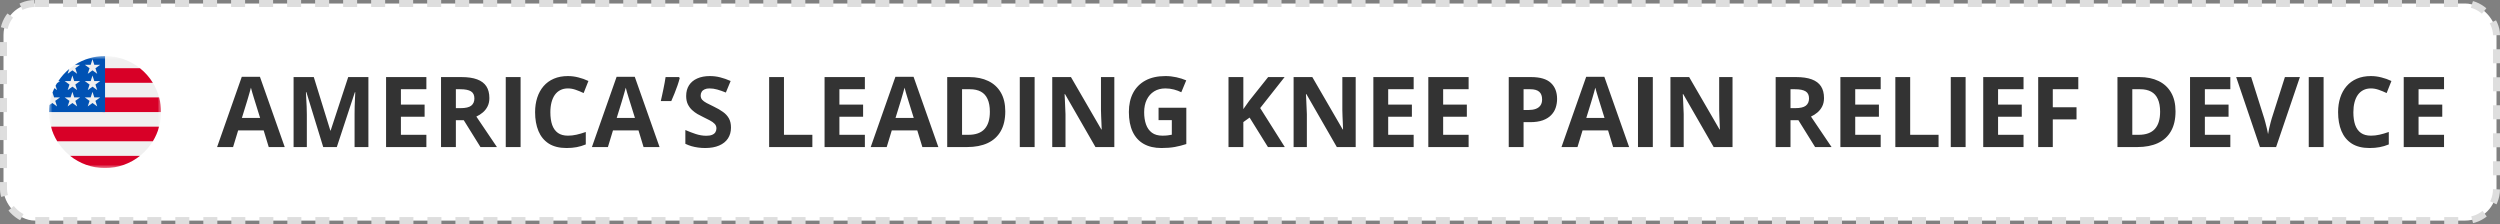
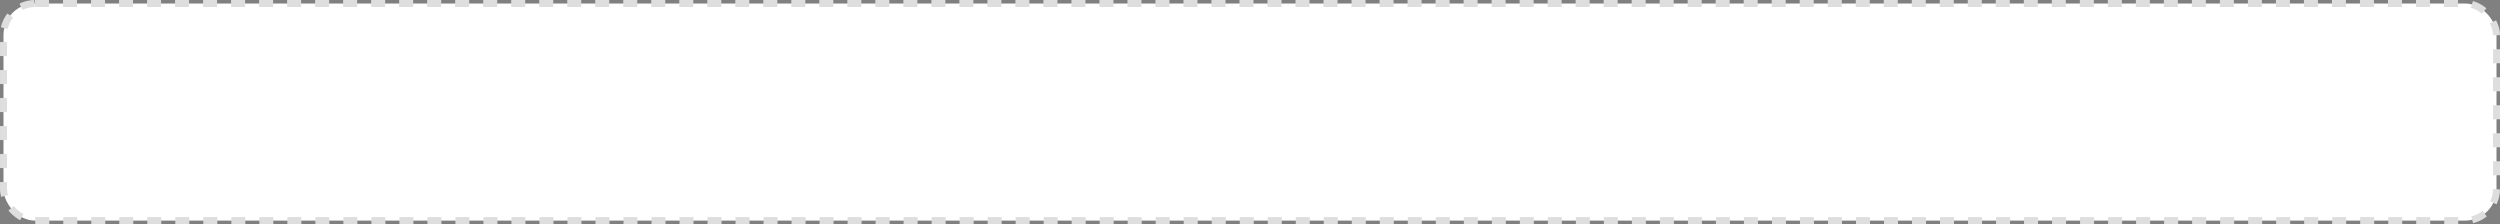
<svg xmlns="http://www.w3.org/2000/svg" width="357" height="32" viewBox="0 0 357 32" fill="none">
  <rect x="0" y="0" width="357" height="32" fill="#808080" stroke="none" />
  <rect x="0.5" y="0.5" width="356" height="31" rx="4.5" fill="white" />
  <rect x="0.5" y="0.5" width="356" height="31" rx="4.5" stroke="#DEDEDE" stroke-dasharray="2 2" />
-   <path d="M38.376 21L37.651 18.621H34.008L33.283 21H31L34.527 10.965H37.118L40.659 21H38.376ZM37.145 16.844L36.421 14.52C36.375 14.365 36.314 14.166 36.236 13.925C36.163 13.679 36.088 13.43 36.011 13.18C35.938 12.925 35.879 12.704 35.833 12.517C35.787 12.704 35.724 12.936 35.642 13.214C35.564 13.487 35.489 13.747 35.416 13.993C35.343 14.239 35.291 14.415 35.259 14.52L34.541 16.844H37.145ZM46.155 21L43.749 13.159H43.688C43.697 13.346 43.71 13.629 43.728 14.007C43.751 14.38 43.772 14.779 43.79 15.203C43.808 15.627 43.817 16.01 43.817 16.352V21H41.924V11.006H44.809L47.174 18.648H47.215L49.724 11.006H52.608V21H50.633V16.27C50.633 15.955 50.637 15.593 50.647 15.183C50.66 14.773 50.676 14.383 50.694 14.014C50.713 13.64 50.726 13.36 50.735 13.173H50.674L48.097 21H46.155ZM60.887 21H55.131V11.006H60.887V12.742H57.25V14.937H60.634V16.673H57.25V19.25H60.887V21ZM65.891 11.006C66.797 11.006 67.545 11.115 68.133 11.334C68.725 11.553 69.165 11.883 69.452 12.325C69.739 12.767 69.883 13.325 69.883 14C69.883 14.456 69.796 14.854 69.623 15.196C69.45 15.538 69.222 15.828 68.939 16.064C68.657 16.301 68.352 16.495 68.023 16.645L70.963 21H68.611L66.226 17.165H65.098V21H62.978V11.006H65.891ZM65.74 12.742H65.098V15.442H65.781C66.483 15.442 66.984 15.326 67.285 15.094C67.591 14.857 67.743 14.51 67.743 14.055C67.743 13.581 67.579 13.243 67.251 13.043C66.927 12.842 66.424 12.742 65.74 12.742ZM72.221 21V11.006H74.34V21H72.221ZM81.101 12.626C80.695 12.626 80.335 12.706 80.02 12.865C79.711 13.02 79.449 13.246 79.234 13.542C79.025 13.838 78.865 14.196 78.756 14.615C78.647 15.034 78.592 15.506 78.592 16.03C78.592 16.737 78.678 17.34 78.852 17.842C79.029 18.338 79.303 18.719 79.672 18.983C80.041 19.243 80.517 19.373 81.101 19.373C81.506 19.373 81.912 19.328 82.317 19.236C82.728 19.145 83.172 19.015 83.65 18.847V20.624C83.208 20.806 82.773 20.936 82.345 21.014C81.916 21.096 81.436 21.137 80.902 21.137C79.872 21.137 79.025 20.925 78.359 20.501C77.699 20.073 77.209 19.476 76.89 18.71C76.571 17.94 76.411 17.042 76.411 16.017C76.411 15.26 76.514 14.567 76.719 13.938C76.924 13.31 77.225 12.765 77.621 12.305C78.018 11.844 78.507 11.489 79.091 11.238C79.674 10.988 80.344 10.862 81.101 10.862C81.597 10.862 82.094 10.926 82.591 11.054C83.092 11.177 83.571 11.348 84.026 11.566L83.343 13.289C82.969 13.111 82.593 12.956 82.215 12.824C81.837 12.692 81.465 12.626 81.101 12.626ZM91.901 21L91.177 18.621H87.533L86.809 21H84.525L88.053 10.965H90.644L94.185 21H91.901ZM90.671 16.844L89.946 14.52C89.901 14.365 89.839 14.166 89.762 13.925C89.689 13.679 89.614 13.43 89.536 13.18C89.463 12.925 89.404 12.704 89.358 12.517C89.313 12.704 89.249 12.936 89.167 13.214C89.09 13.487 89.014 13.747 88.941 13.993C88.868 14.239 88.816 14.415 88.784 14.52L88.066 16.844H90.671ZM96.967 11.006L97.062 11.156C96.981 11.489 96.873 11.844 96.741 12.223C96.614 12.596 96.472 12.972 96.317 13.351C96.167 13.729 96.014 14.089 95.859 14.431H94.362C94.426 14.157 94.49 13.87 94.554 13.569C94.622 13.269 94.686 12.968 94.745 12.667C94.809 12.366 94.866 12.075 94.916 11.792C94.966 11.509 95.009 11.247 95.046 11.006H96.967ZM104.384 18.225C104.384 18.817 104.24 19.332 103.953 19.77C103.666 20.207 103.247 20.544 102.695 20.781C102.148 21.018 101.483 21.137 100.699 21.137C100.353 21.137 100.013 21.114 99.681 21.068C99.353 21.023 99.036 20.957 98.731 20.87C98.43 20.779 98.143 20.667 97.869 20.535V18.566C98.343 18.776 98.835 18.965 99.346 19.134C99.856 19.302 100.362 19.387 100.863 19.387C101.21 19.387 101.488 19.341 101.697 19.25C101.911 19.159 102.066 19.034 102.162 18.874C102.258 18.715 102.306 18.532 102.306 18.327C102.306 18.076 102.221 17.862 102.053 17.685C101.884 17.507 101.652 17.34 101.355 17.186C101.064 17.031 100.733 16.864 100.364 16.686C100.132 16.577 99.879 16.445 99.606 16.29C99.332 16.131 99.072 15.937 98.826 15.709C98.58 15.481 98.377 15.205 98.218 14.882C98.063 14.554 97.985 14.162 97.985 13.706C97.985 13.109 98.122 12.599 98.395 12.175C98.669 11.751 99.059 11.427 99.564 11.204C100.075 10.976 100.676 10.862 101.369 10.862C101.889 10.862 102.383 10.924 102.853 11.047C103.326 11.165 103.821 11.338 104.336 11.566L103.652 13.214C103.192 13.027 102.78 12.883 102.415 12.783C102.05 12.678 101.679 12.626 101.301 12.626C101.036 12.626 100.811 12.669 100.624 12.756C100.437 12.838 100.296 12.956 100.2 13.111C100.104 13.262 100.057 13.437 100.057 13.638C100.057 13.875 100.125 14.075 100.262 14.239C100.403 14.399 100.613 14.554 100.891 14.704C101.173 14.854 101.524 15.03 101.943 15.23C102.454 15.472 102.889 15.725 103.249 15.989C103.614 16.249 103.894 16.557 104.09 16.912C104.286 17.263 104.384 17.701 104.384 18.225ZM109.832 21V11.006H111.951V19.25H116.005V21H109.832ZM123.504 21H117.748V11.006H123.504V12.742H119.867V14.937H123.251V16.673H119.867V19.25H123.504V21ZM131.714 21L130.989 18.621H127.346L126.621 21H124.338L127.865 10.965H130.456L133.997 21H131.714ZM130.483 16.844L129.759 14.52C129.713 14.365 129.652 14.166 129.574 13.925C129.501 13.679 129.426 13.43 129.349 13.18C129.276 12.925 129.216 12.704 129.171 12.517C129.125 12.704 129.062 12.936 128.979 13.214C128.902 13.487 128.827 13.747 128.754 13.993C128.681 14.239 128.629 14.415 128.597 14.52L127.879 16.844H130.483ZM143.554 15.907C143.554 17.033 143.337 17.974 142.904 18.73C142.476 19.482 141.854 20.05 141.038 20.433C140.222 20.811 139.24 21 138.092 21H135.262V11.006H138.399C139.448 11.006 140.357 11.193 141.127 11.566C141.897 11.935 142.494 12.485 142.918 13.214C143.342 13.938 143.554 14.836 143.554 15.907ZM141.353 15.962C141.353 15.224 141.243 14.617 141.024 14.144C140.81 13.665 140.491 13.312 140.067 13.084C139.648 12.856 139.129 12.742 138.509 12.742H137.381V19.25H138.29C139.325 19.25 140.092 18.974 140.594 18.423C141.1 17.871 141.353 17.051 141.353 15.962ZM145.625 21V11.006H147.744V21H145.625ZM159.126 21H156.433L152.085 13.44H152.023C152.042 13.754 152.058 14.071 152.071 14.39C152.085 14.709 152.099 15.028 152.112 15.347C152.126 15.661 152.14 15.978 152.153 16.297V21H150.26V11.006H152.933L157.273 18.491H157.321C157.312 18.181 157.301 17.874 157.287 17.568C157.273 17.263 157.26 16.958 157.246 16.652C157.237 16.347 157.228 16.042 157.219 15.736V11.006H159.126V21ZM165.442 15.388H169.407V20.569C168.883 20.742 168.339 20.881 167.773 20.986C167.208 21.087 166.568 21.137 165.853 21.137C164.859 21.137 164.016 20.941 163.323 20.549C162.631 20.157 162.104 19.578 161.744 18.812C161.384 18.047 161.204 17.106 161.204 15.989C161.204 14.941 161.405 14.034 161.806 13.269C162.211 12.503 162.801 11.911 163.576 11.491C164.355 11.072 165.306 10.862 166.427 10.862C166.955 10.862 167.477 10.919 167.992 11.033C168.507 11.147 168.974 11.295 169.394 11.477L168.689 13.173C168.384 13.018 168.035 12.888 167.644 12.783C167.252 12.678 166.841 12.626 166.413 12.626C165.798 12.626 165.262 12.767 164.807 13.05C164.355 13.332 164.005 13.729 163.754 14.239C163.508 14.745 163.385 15.342 163.385 16.03C163.385 16.682 163.474 17.261 163.651 17.767C163.829 18.268 164.109 18.662 164.492 18.949C164.875 19.232 165.374 19.373 165.989 19.373C166.29 19.373 166.543 19.359 166.748 19.332C166.958 19.3 167.154 19.268 167.336 19.236V17.151H165.442V15.388ZM183.469 21H181.062L178.444 16.789L177.549 17.432V21H175.43V11.006H177.549V15.579C177.69 15.383 177.829 15.187 177.966 14.991C178.103 14.795 178.242 14.599 178.383 14.403L181.09 11.006H183.441L179.955 15.429L183.469 21ZM193.593 21H190.899L186.552 13.44H186.49C186.508 13.754 186.524 14.071 186.538 14.39C186.552 14.709 186.565 15.028 186.579 15.347C186.593 15.661 186.606 15.978 186.62 16.297V21H184.727V11.006H187.399L191.74 18.491H191.788C191.779 18.181 191.768 17.874 191.754 17.568C191.74 17.263 191.727 16.958 191.713 16.652C191.704 16.347 191.695 16.042 191.686 15.736V11.006H193.593V21ZM201.871 21H196.115V11.006H201.871V12.742H198.234V14.937H201.618V16.673H198.234V19.25H201.871V21ZM209.719 21H203.963V11.006H209.719V12.742H206.082V14.937H209.466V16.673H206.082V19.25H209.719V21ZM218.64 11.006C219.929 11.006 220.87 11.284 221.463 11.84C222.055 12.391 222.352 13.152 222.352 14.123C222.352 14.56 222.285 14.98 222.153 15.381C222.021 15.777 221.805 16.131 221.504 16.44C221.208 16.75 220.811 16.996 220.314 17.179C219.818 17.356 219.205 17.445 218.476 17.445H217.566V21H215.447V11.006H218.64ZM218.53 12.742H217.566V15.709H218.264C218.66 15.709 219.004 15.657 219.296 15.552C219.588 15.447 219.813 15.283 219.973 15.06C220.132 14.836 220.212 14.549 220.212 14.198C220.212 13.706 220.075 13.341 219.802 13.104C219.528 12.863 219.104 12.742 218.53 12.742ZM230.356 21L229.632 18.621H225.988L225.264 21H222.98L226.508 10.965H229.099L232.64 21H230.356ZM229.126 16.844L228.401 14.52C228.356 14.365 228.294 14.166 228.217 13.925C228.144 13.679 228.069 13.43 227.991 13.18C227.918 12.925 227.859 12.704 227.813 12.517C227.768 12.704 227.704 12.936 227.622 13.214C227.545 13.487 227.469 13.747 227.396 13.993C227.324 14.239 227.271 14.415 227.239 14.52L226.521 16.844H229.126ZM233.904 21V11.006H236.023V21H233.904ZM247.405 21H244.712L240.364 13.44H240.303C240.321 13.754 240.337 14.071 240.351 14.39C240.364 14.709 240.378 15.028 240.392 15.347C240.405 15.661 240.419 15.978 240.433 16.297V21H238.539V11.006H241.212L245.553 18.491H245.601C245.591 18.181 245.58 17.874 245.566 17.568C245.553 17.263 245.539 16.958 245.525 16.652C245.516 16.347 245.507 16.042 245.498 15.736V11.006H247.405V21ZM256.477 11.006C257.383 11.006 258.131 11.115 258.719 11.334C259.311 11.553 259.751 11.883 260.038 12.325C260.325 12.767 260.469 13.325 260.469 14C260.469 14.456 260.382 14.854 260.209 15.196C260.036 15.538 259.808 15.828 259.525 16.064C259.243 16.301 258.938 16.495 258.609 16.645L261.549 21H259.197L256.812 17.165H255.684V21H253.564V11.006H256.477ZM256.326 12.742H255.684V15.442H256.367C257.069 15.442 257.57 15.326 257.871 15.094C258.176 14.857 258.329 14.51 258.329 14.055C258.329 13.581 258.165 13.243 257.837 13.043C257.513 12.842 257.01 12.742 256.326 12.742ZM268.562 21H262.807V11.006H268.562V12.742H264.926V14.937H268.31V16.673H264.926V19.25H268.562V21ZM270.654 21V11.006H272.773V19.25H276.827V21H270.654ZM278.57 21V11.006H280.689V21H278.57ZM288.961 21H283.205V11.006H288.961V12.742H285.324V14.937H288.708V16.673H285.324V19.25H288.961V21ZM293.138 21H291.053V11.006H296.781V12.742H293.138V15.319H296.528V17.049H293.138V21ZM310.665 15.907C310.665 17.033 310.449 17.974 310.016 18.73C309.587 19.482 308.965 20.05 308.149 20.433C307.334 20.811 306.352 21 305.203 21H302.373V11.006H305.511C306.559 11.006 307.468 11.193 308.238 11.566C309.008 11.935 309.605 12.485 310.029 13.214C310.453 13.938 310.665 14.836 310.665 15.907ZM308.464 15.962C308.464 15.224 308.354 14.617 308.136 14.144C307.922 13.665 307.603 13.312 307.179 13.084C306.759 12.856 306.24 12.742 305.62 12.742H304.492V19.25H305.401C306.436 19.25 307.204 18.974 307.705 18.423C308.211 17.871 308.464 17.051 308.464 15.962ZM318.492 21H312.736V11.006H318.492V12.742H314.855V14.937H318.239V16.673H314.855V19.25H318.492V21ZM328.425 11.006L325.027 21H322.717L319.326 11.006H321.466L323.346 16.953C323.378 17.053 323.43 17.242 323.503 17.52C323.576 17.794 323.649 18.086 323.722 18.395C323.799 18.701 323.852 18.954 323.879 19.154C323.906 18.954 323.954 18.701 324.022 18.395C324.095 18.09 324.166 17.801 324.234 17.527C324.307 17.249 324.36 17.058 324.392 16.953L326.285 11.006H328.425ZM329.689 21V11.006H331.809V21H329.689ZM338.569 12.626C338.164 12.626 337.804 12.706 337.489 12.865C337.179 13.02 336.917 13.246 336.703 13.542C336.493 13.838 336.334 14.196 336.225 14.615C336.115 15.034 336.061 15.506 336.061 16.03C336.061 16.737 336.147 17.34 336.32 17.842C336.498 18.338 336.771 18.719 337.141 18.983C337.51 19.243 337.986 19.373 338.569 19.373C338.975 19.373 339.381 19.328 339.786 19.236C340.196 19.145 340.641 19.015 341.119 18.847V20.624C340.677 20.806 340.242 20.936 339.813 21.014C339.385 21.096 338.904 21.137 338.371 21.137C337.341 21.137 336.493 20.925 335.828 20.501C335.167 20.073 334.677 19.476 334.358 18.71C334.039 17.94 333.88 17.042 333.88 16.017C333.88 15.26 333.982 14.567 334.188 13.938C334.393 13.31 334.693 12.765 335.09 12.305C335.486 11.844 335.976 11.489 336.56 11.238C337.143 10.988 337.813 10.862 338.569 10.862C339.066 10.862 339.563 10.926 340.06 11.054C340.561 11.177 341.039 11.348 341.495 11.566L340.812 13.289C340.438 13.111 340.062 12.956 339.684 12.824C339.305 12.692 338.934 12.626 338.569 12.626ZM349.008 21H343.252V11.006H349.008V12.742H345.371V14.937H348.755V16.673H345.371V19.25H349.008V21Z" fill="#333333" />
  <g clip-path="url(#clip0_165_16)">
    <mask id="mask0_165_16" style="mask-type:luminance" maskUnits="userSpaceOnUse" x="7" y="8" width="16" height="16">
      <path d="M23 8H7V24H23V8Z" fill="white" />
    </mask>
    <g mask="url(#mask0_165_16)">
      <path d="M15 24C19.418 24 23 20.418 23 16C23 11.582 19.418 8 15 8C10.582 8 7 11.582 7 16C7 20.418 10.582 24 15 24Z" fill="#F0F0F0" />
      <path d="M14.652 16H23C23 15.278 22.904 14.578 22.725 13.913H14.652V16Z" fill="#D80027" />
      <path d="M14.652 11.826H21.826C21.336 11.027 20.71 10.321 19.98 9.739H14.652V11.826Z" fill="#D80027" />
-       <path d="M14.999 24C16.882 24 18.613 23.349 19.979 22.261H10.02C11.386 23.349 13.117 24 14.999 24Z" fill="#D80027" />
-       <path d="M8.174 20.174H21.826C22.219 19.532 22.524 18.831 22.724 18.087H7.275C7.476 18.831 7.781 19.532 8.174 20.174Z" fill="#D80027" />
-       <path d="M10.706 9.249H11.435L10.757 9.742L11.016 10.539L10.338 10.046L9.659 10.539L9.883 9.85C9.286 10.348 8.763 10.931 8.332 11.58H8.565L8.134 11.893C8.066 12.005 8.002 12.12 7.94 12.235L8.146 12.87L7.762 12.59C7.666 12.793 7.579 13 7.5 13.211L7.727 13.91H8.565L7.887 14.403L8.146 15.2L7.468 14.707L7.062 15.002C7.021 15.329 7 15.662 7 16H15C15 11.582 15 11.061 15 8C13.42 8 11.946 8.458 10.706 9.249ZM11.016 15.2L10.338 14.707L9.659 15.2L9.919 14.403L9.24 13.91H10.079L10.338 13.113L10.597 13.91H11.435L10.757 14.403L11.016 15.2ZM10.757 12.072L11.016 12.87L10.338 12.377L9.659 12.87L9.919 12.072L9.24 11.58H10.079L10.338 10.783L10.597 11.58H11.435L10.757 12.072ZM13.885 15.2L13.207 14.707L12.529 15.2L12.788 14.403L12.11 13.91H12.948L13.207 13.113L13.466 13.91H14.304L13.626 14.403L13.885 15.2ZM13.626 12.072L13.885 12.87L13.207 12.377L12.529 12.87L12.788 12.072L12.11 11.58H12.948L13.207 10.783L13.466 11.58H14.304L13.626 12.072ZM13.626 9.742L13.885 10.539L13.207 10.046L12.529 10.539L12.788 9.742L12.11 9.249H12.948L13.207 8.452L13.466 9.249H14.304L13.626 9.742Z" fill="#0052B4" />
+       <path d="M14.999 24C16.882 24 18.613 23.349 19.979 22.261C11.386 23.349 13.117 24 14.999 24Z" fill="#D80027" />
    </g>
  </g>
  <defs>
    <clipPath id="clip0_165_16">
-       <rect width="16" height="16" fill="white" transform="translate(7 8)" />
-     </clipPath>
+       </clipPath>
  </defs>
</svg>